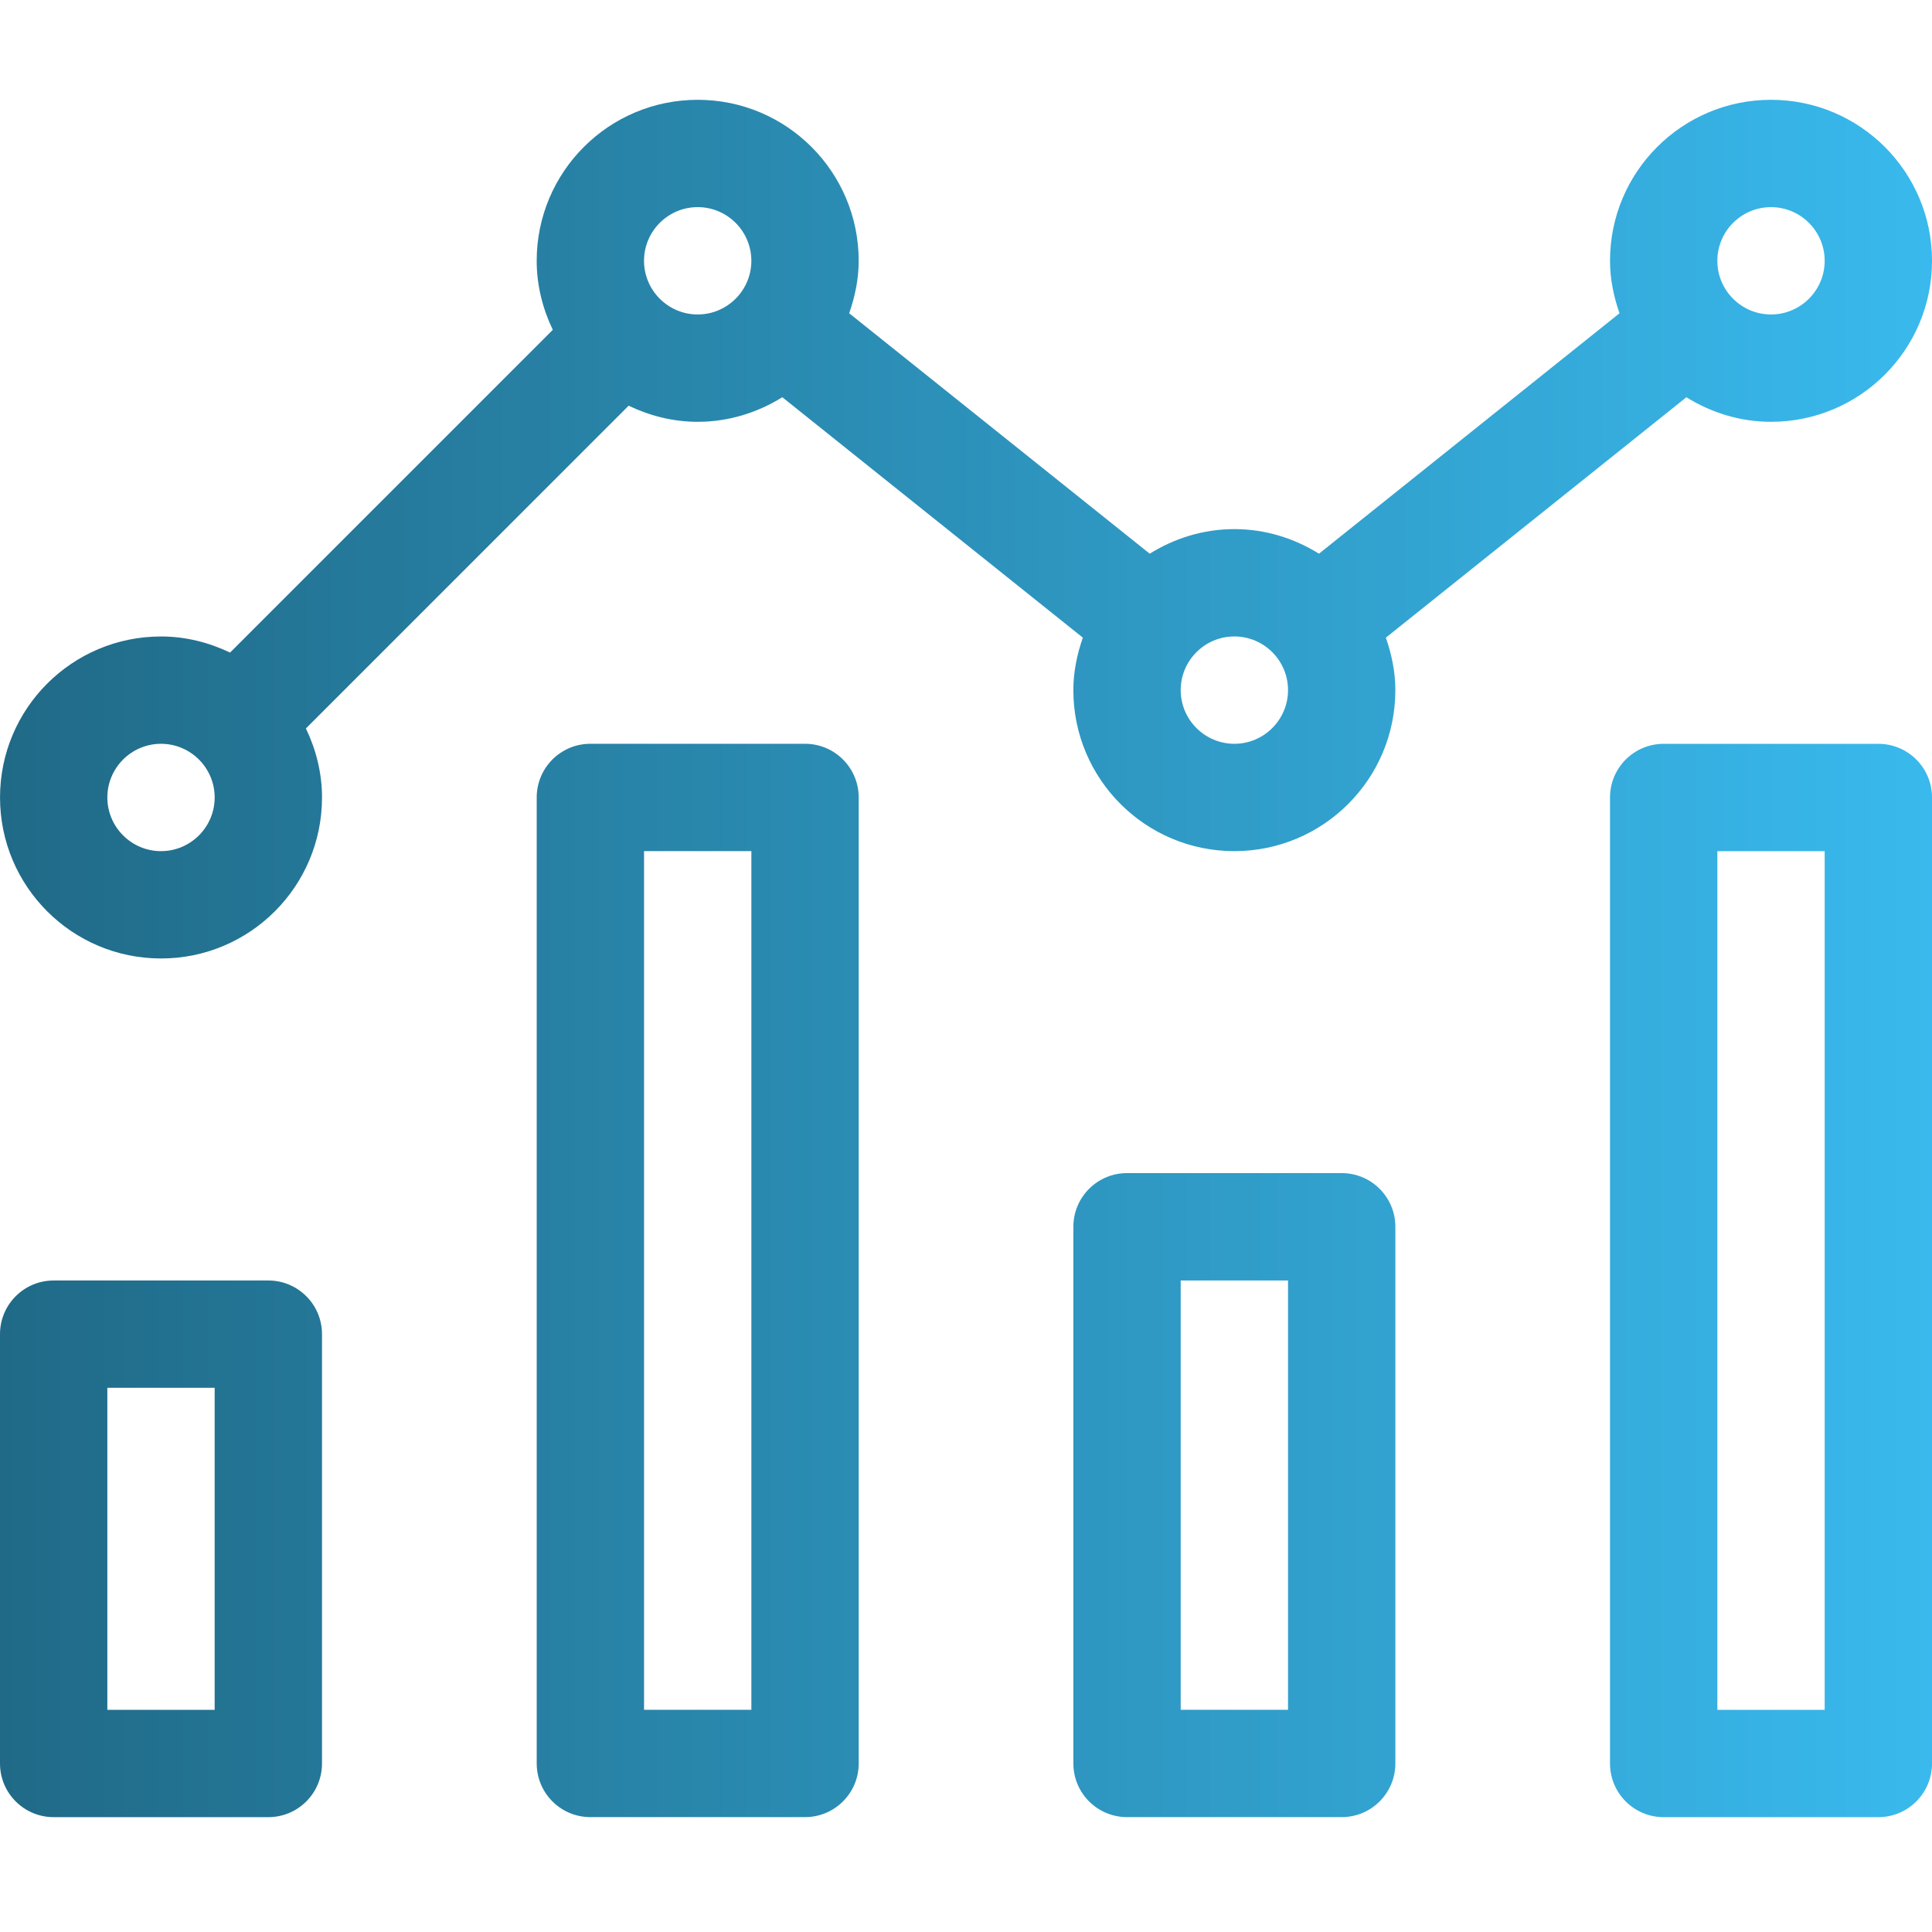
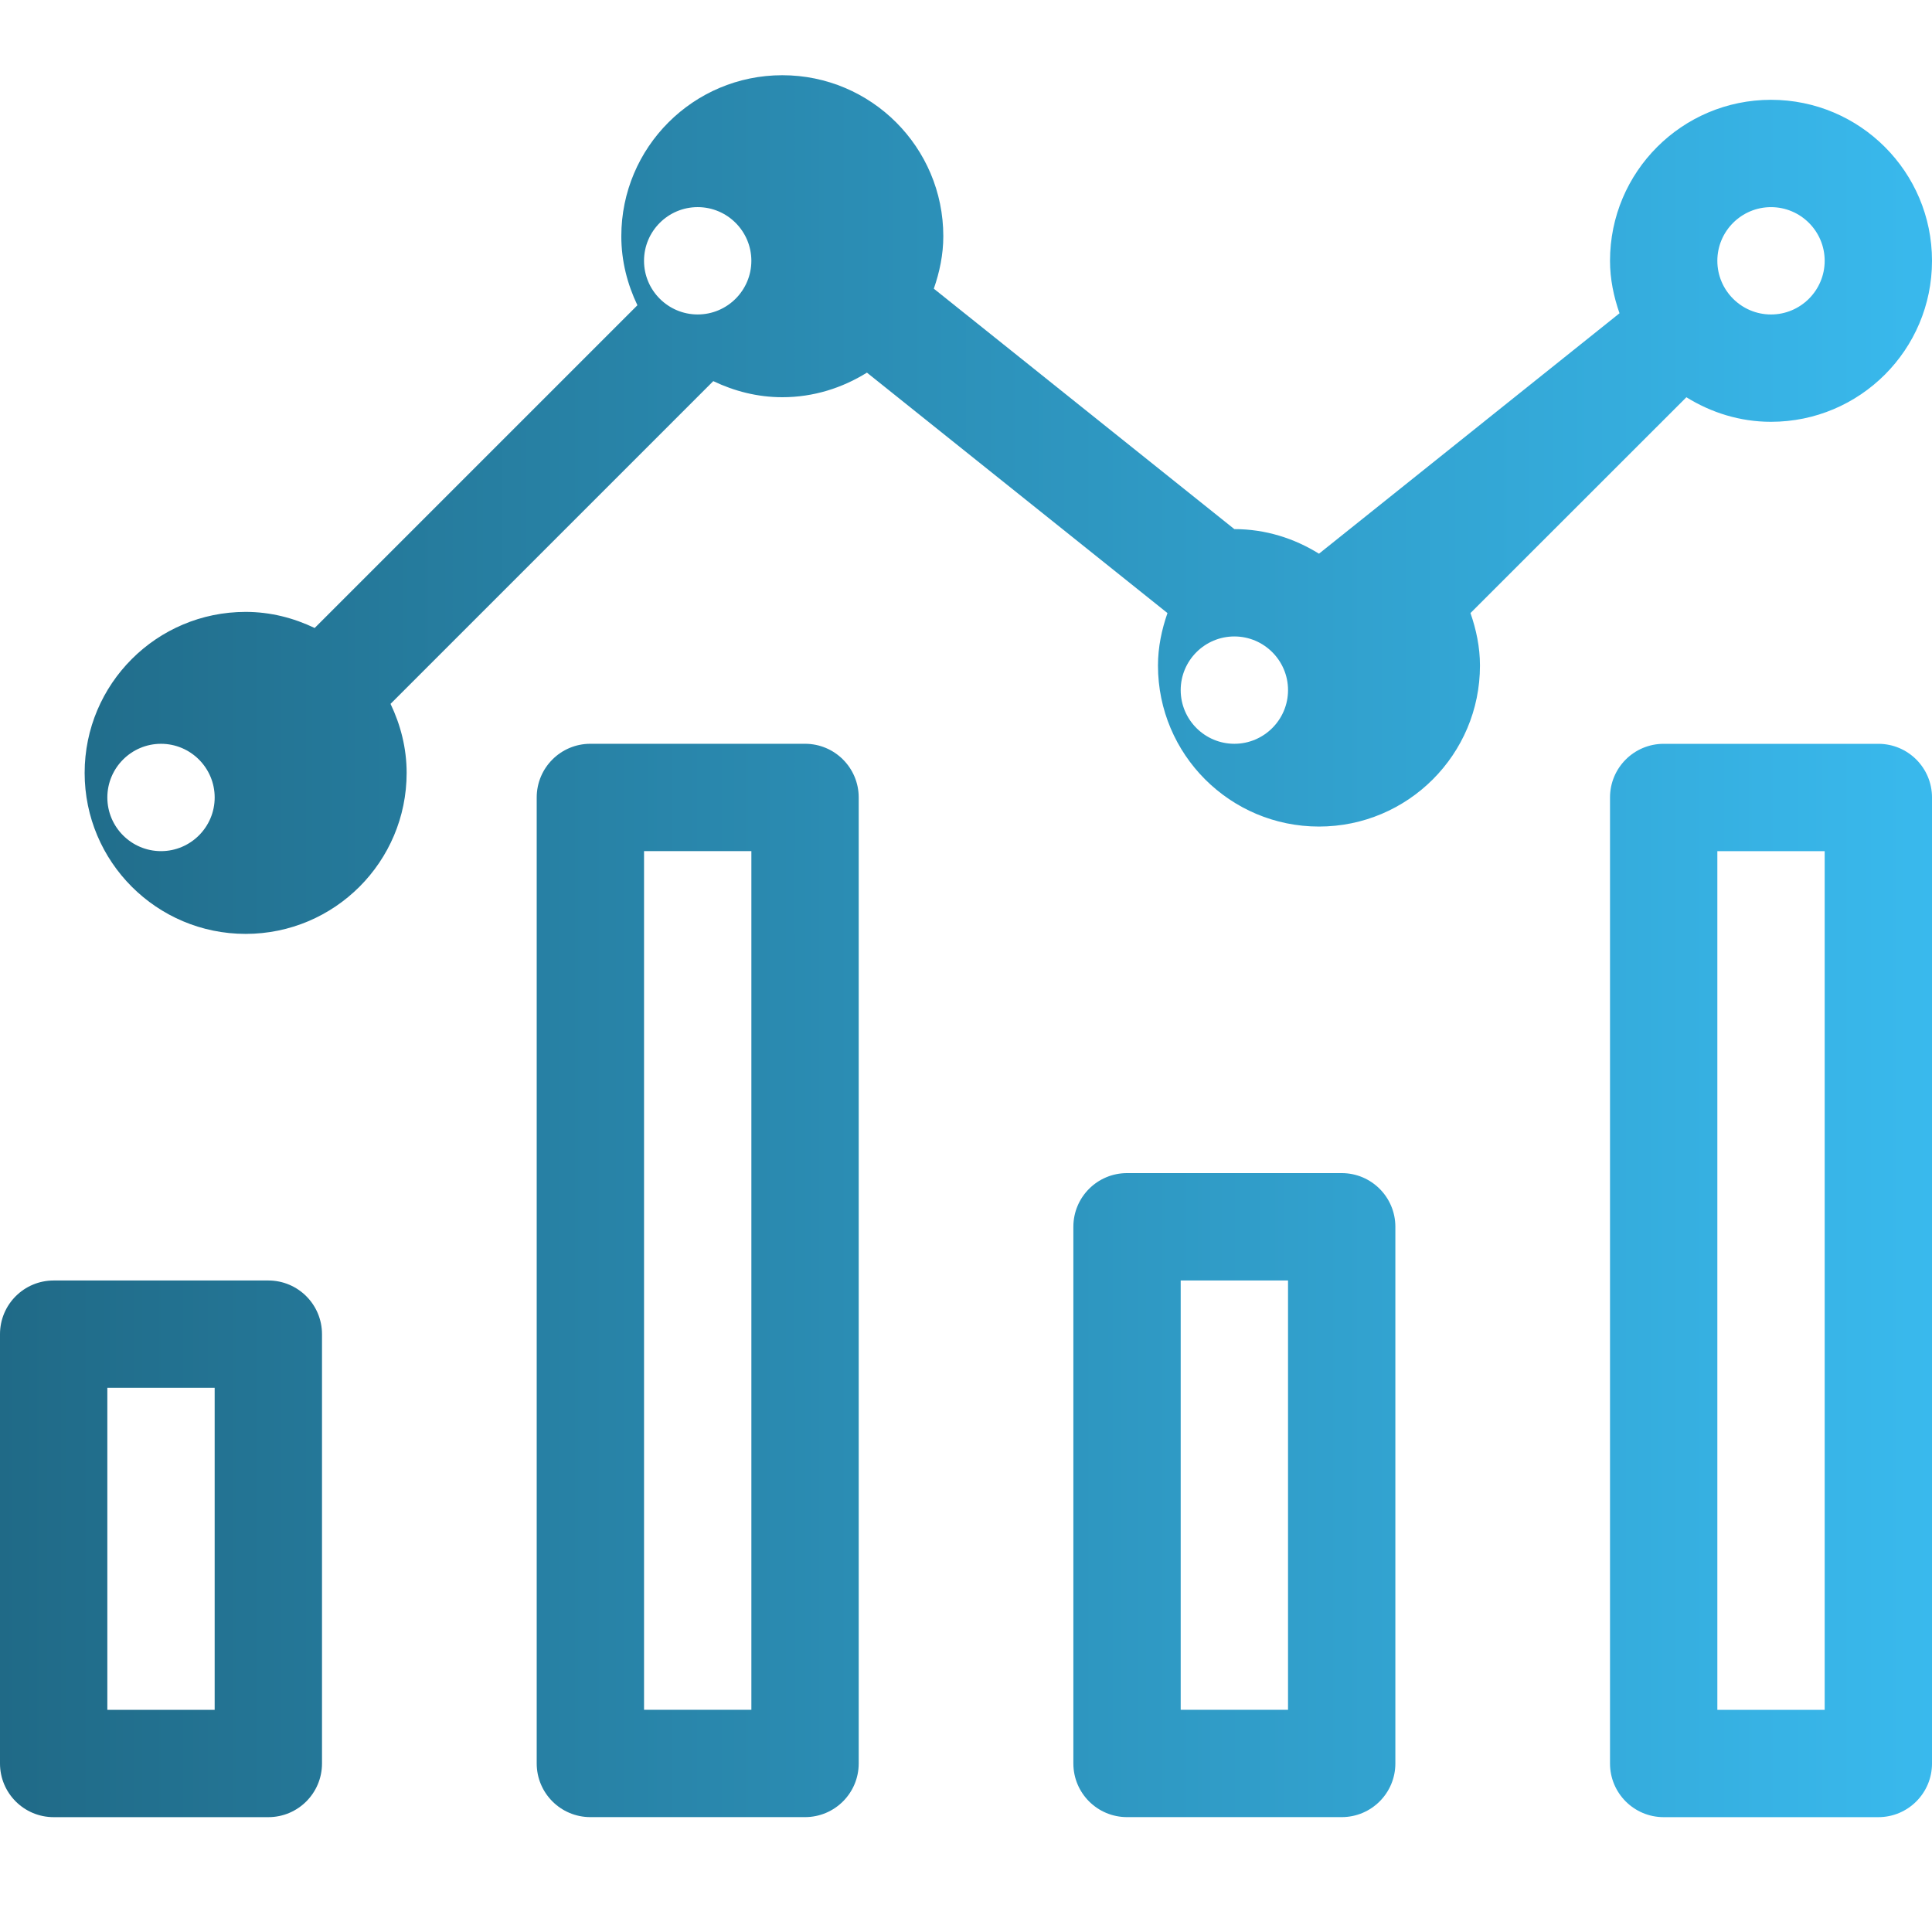
<svg xmlns="http://www.w3.org/2000/svg" id="pb" width="600px" height="600px" version="1.1" viewBox="0 0 600 600">
  <title>Analytics e Reportistica</title>
  <defs>
    <linearGradient id="pa" x2="600" y1="297.67" y2="297.67" gradientUnits="userSpaceOnUse">
      <stop stop-color="#206a87" offset="0" />
      <stop stop-color="#39b9ed" offset="1" />
    </linearGradient>
  </defs>
-   <path d="m83.333 397.67h-66.667c-9.208 0-16.667 7.458-16.667 16.667v133.33c0 9.208 7.458 16.667 16.667 16.667h66.667c9.208 0 16.667-7.458 16.667-16.667v-133.33c0-9.208-7.458-16.667-16.667-16.667zm-16.667 133.33h-33.333v-100h33.333zm516.67-300h-66.667c-9.208 0-16.667 7.458-16.667 16.667v300c0 9.208 7.458 16.667 16.667 16.667h66.667c9.208 0 16.667-7.458 16.667-16.667v-300c0-9.208-7.458-16.667-16.667-16.667zm-16.667 300h-33.333v-266.67h33.333zm-42.948-407.63c7.656 4.75 16.604 7.625 26.281 7.625 27.615 0 50-22.385 50-50 0-27.615-22.385-50-50-50s-50 22.385-50 50c0 5.74 1.167 11.156 2.948 16.292l-93.333 74.667c-7.656-4.76-16.604-7.635-26.281-7.635s-18.625 2.875-26.281 7.635l-93.333-74.667c1.781-5.125 2.948-10.552 2.948-16.292 0-27.615-22.385-50-50-50-27.615 0-50 22.385-50 50 0 7.708 1.885 14.917 5 21.438l-100.23 100.23c-6.521-3.115-13.729-5-21.438-5-27.615 0-50 22.385-50 50 0 27.615 22.385 50 50 50 27.615 0 50-22.385 50-50 0-7.708-1.885-14.917-5-21.438l100.23-100.23c6.521 3.115 13.729 5 21.438 5 9.677 0 18.625-2.875 26.281-7.635l93.333 74.667c-1.781 5.135-2.948 10.562-2.948 16.302 0 27.615 22.385 50 50 50 27.615 0 50-22.385 50-50 0-5.74-1.167-11.167-2.948-16.302zm26.281-59.042c9.188 0 16.667 7.479 16.667 16.667s-7.479 16.667-16.667 16.667-16.667-7.479-16.667-16.667 7.479-16.667 16.667-16.667zm-500 200c-9.188 0-16.667-7.479-16.667-16.667s7.479-16.667 16.667-16.667 16.667 7.479 16.667 16.667-7.479 16.667-16.667 16.667zm166.67-166.67c-9.188 0-16.667-7.479-16.667-16.667s7.479-16.667 16.667-16.667 16.667 7.479 16.667 16.667-7.479 16.667-16.667 16.667zm166.67 133.33c-9.188 0-16.667-7.479-16.667-16.667s7.479-16.667 16.667-16.667 16.667 7.479 16.667 16.667-7.479 16.667-16.667 16.667zm-133.33 0h-66.667c-9.208 0-16.667 7.458-16.667 16.667v300c0 9.208 7.458 16.667 16.667 16.667h66.667c9.208 0 16.667-7.458 16.667-16.667v-300c0-9.208-7.458-16.667-16.667-16.667zm-16.667 300h-33.333v-266.67h33.333zm183.33-166.67h-66.667c-9.208 0-16.667 7.458-16.667 16.667v166.67c0 9.208 7.458 16.667 16.667 16.667h66.667c9.208 0 16.667-7.458 16.667-16.667v-166.67c0-9.208-7.458-16.667-16.667-16.667zm-16.667 166.67h-33.333v-133.33h33.333z" fill="url(#pa)" stroke-width="0" />
+   <path d="m83.333 397.67h-66.667c-9.208 0-16.667 7.458-16.667 16.667v133.33c0 9.208 7.458 16.667 16.667 16.667h66.667c9.208 0 16.667-7.458 16.667-16.667v-133.33c0-9.208-7.458-16.667-16.667-16.667zm-16.667 133.33h-33.333v-100h33.333zm516.67-300h-66.667c-9.208 0-16.667 7.458-16.667 16.667v300c0 9.208 7.458 16.667 16.667 16.667h66.667c9.208 0 16.667-7.458 16.667-16.667v-300c0-9.208-7.458-16.667-16.667-16.667zm-16.667 300h-33.333v-266.67h33.333zm-42.948-407.63c7.656 4.75 16.604 7.625 26.281 7.625 27.615 0 50-22.385 50-50 0-27.615-22.385-50-50-50s-50 22.385-50 50c0 5.74 1.167 11.156 2.948 16.292l-93.333 74.667c-7.656-4.76-16.604-7.635-26.281-7.635l-93.333-74.667c1.781-5.125 2.948-10.552 2.948-16.292 0-27.615-22.385-50-50-50-27.615 0-50 22.385-50 50 0 7.708 1.885 14.917 5 21.438l-100.23 100.23c-6.521-3.115-13.729-5-21.438-5-27.615 0-50 22.385-50 50 0 27.615 22.385 50 50 50 27.615 0 50-22.385 50-50 0-7.708-1.885-14.917-5-21.438l100.23-100.23c6.521 3.115 13.729 5 21.438 5 9.677 0 18.625-2.875 26.281-7.635l93.333 74.667c-1.781 5.135-2.948 10.562-2.948 16.302 0 27.615 22.385 50 50 50 27.615 0 50-22.385 50-50 0-5.74-1.167-11.167-2.948-16.302zm26.281-59.042c9.188 0 16.667 7.479 16.667 16.667s-7.479 16.667-16.667 16.667-16.667-7.479-16.667-16.667 7.479-16.667 16.667-16.667zm-500 200c-9.188 0-16.667-7.479-16.667-16.667s7.479-16.667 16.667-16.667 16.667 7.479 16.667 16.667-7.479 16.667-16.667 16.667zm166.67-166.67c-9.188 0-16.667-7.479-16.667-16.667s7.479-16.667 16.667-16.667 16.667 7.479 16.667 16.667-7.479 16.667-16.667 16.667zm166.67 133.33c-9.188 0-16.667-7.479-16.667-16.667s7.479-16.667 16.667-16.667 16.667 7.479 16.667 16.667-7.479 16.667-16.667 16.667zm-133.33 0h-66.667c-9.208 0-16.667 7.458-16.667 16.667v300c0 9.208 7.458 16.667 16.667 16.667h66.667c9.208 0 16.667-7.458 16.667-16.667v-300c0-9.208-7.458-16.667-16.667-16.667zm-16.667 300h-33.333v-266.67h33.333zm183.33-166.67h-66.667c-9.208 0-16.667 7.458-16.667 16.667v166.67c0 9.208 7.458 16.667 16.667 16.667h66.667c9.208 0 16.667-7.458 16.667-16.667v-166.67c0-9.208-7.458-16.667-16.667-16.667zm-16.667 166.67h-33.333v-133.33h33.333z" fill="url(#pa)" stroke-width="0" />
</svg>